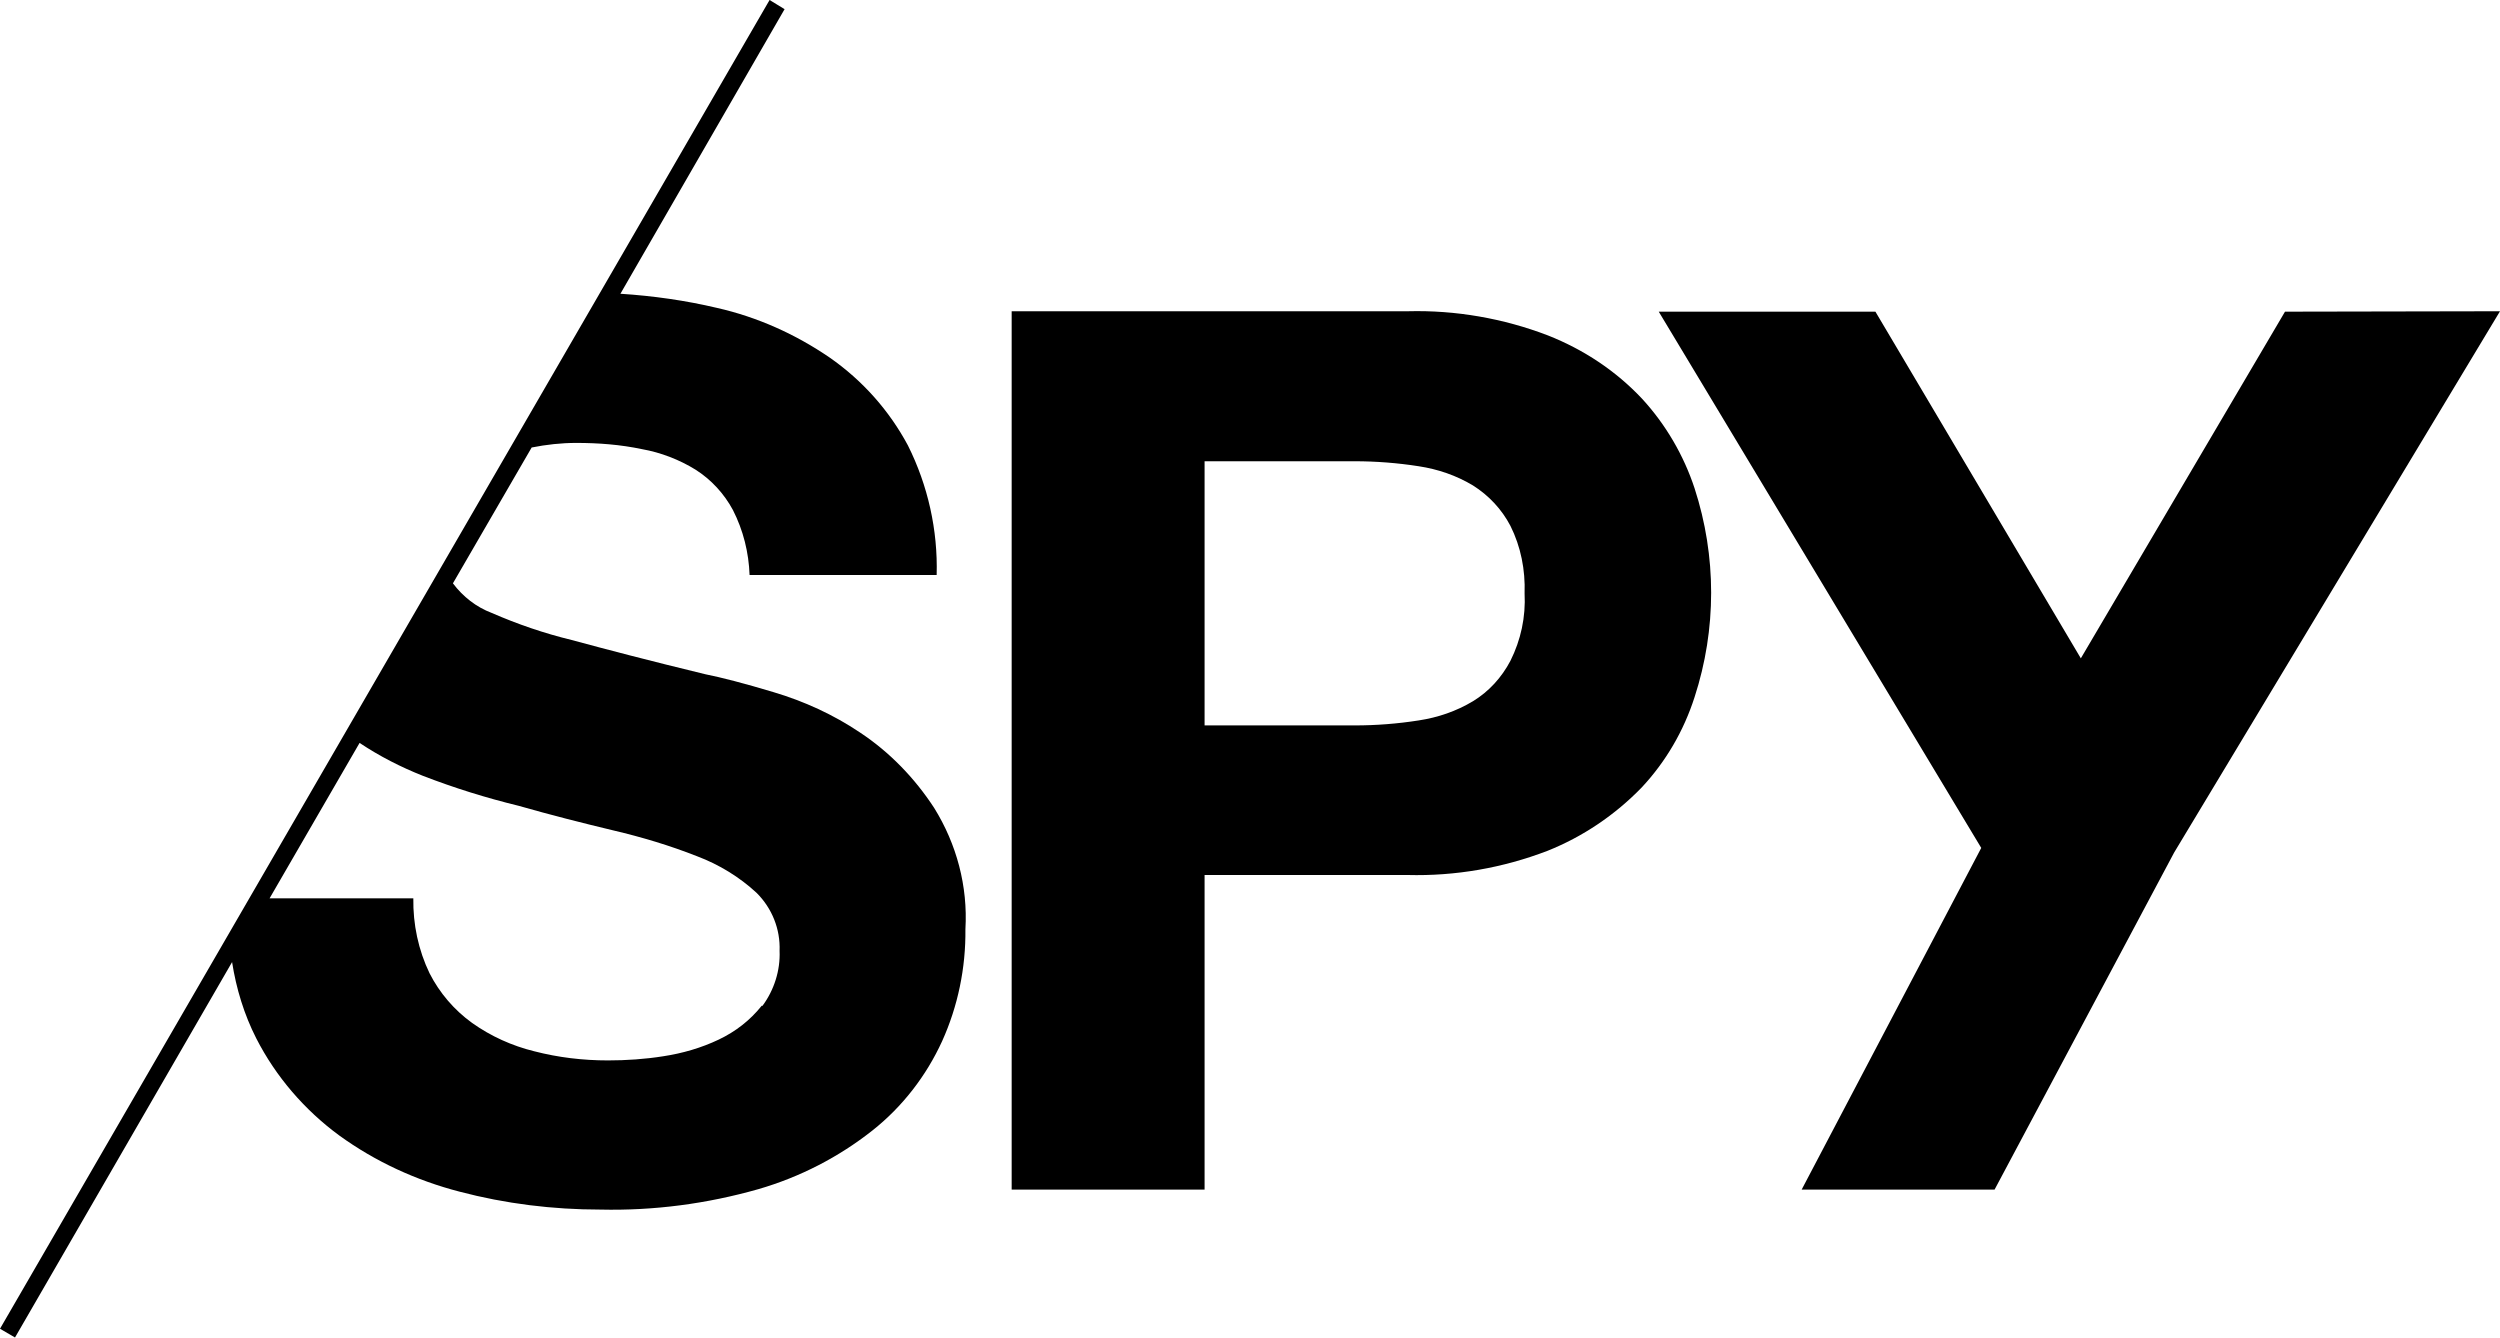
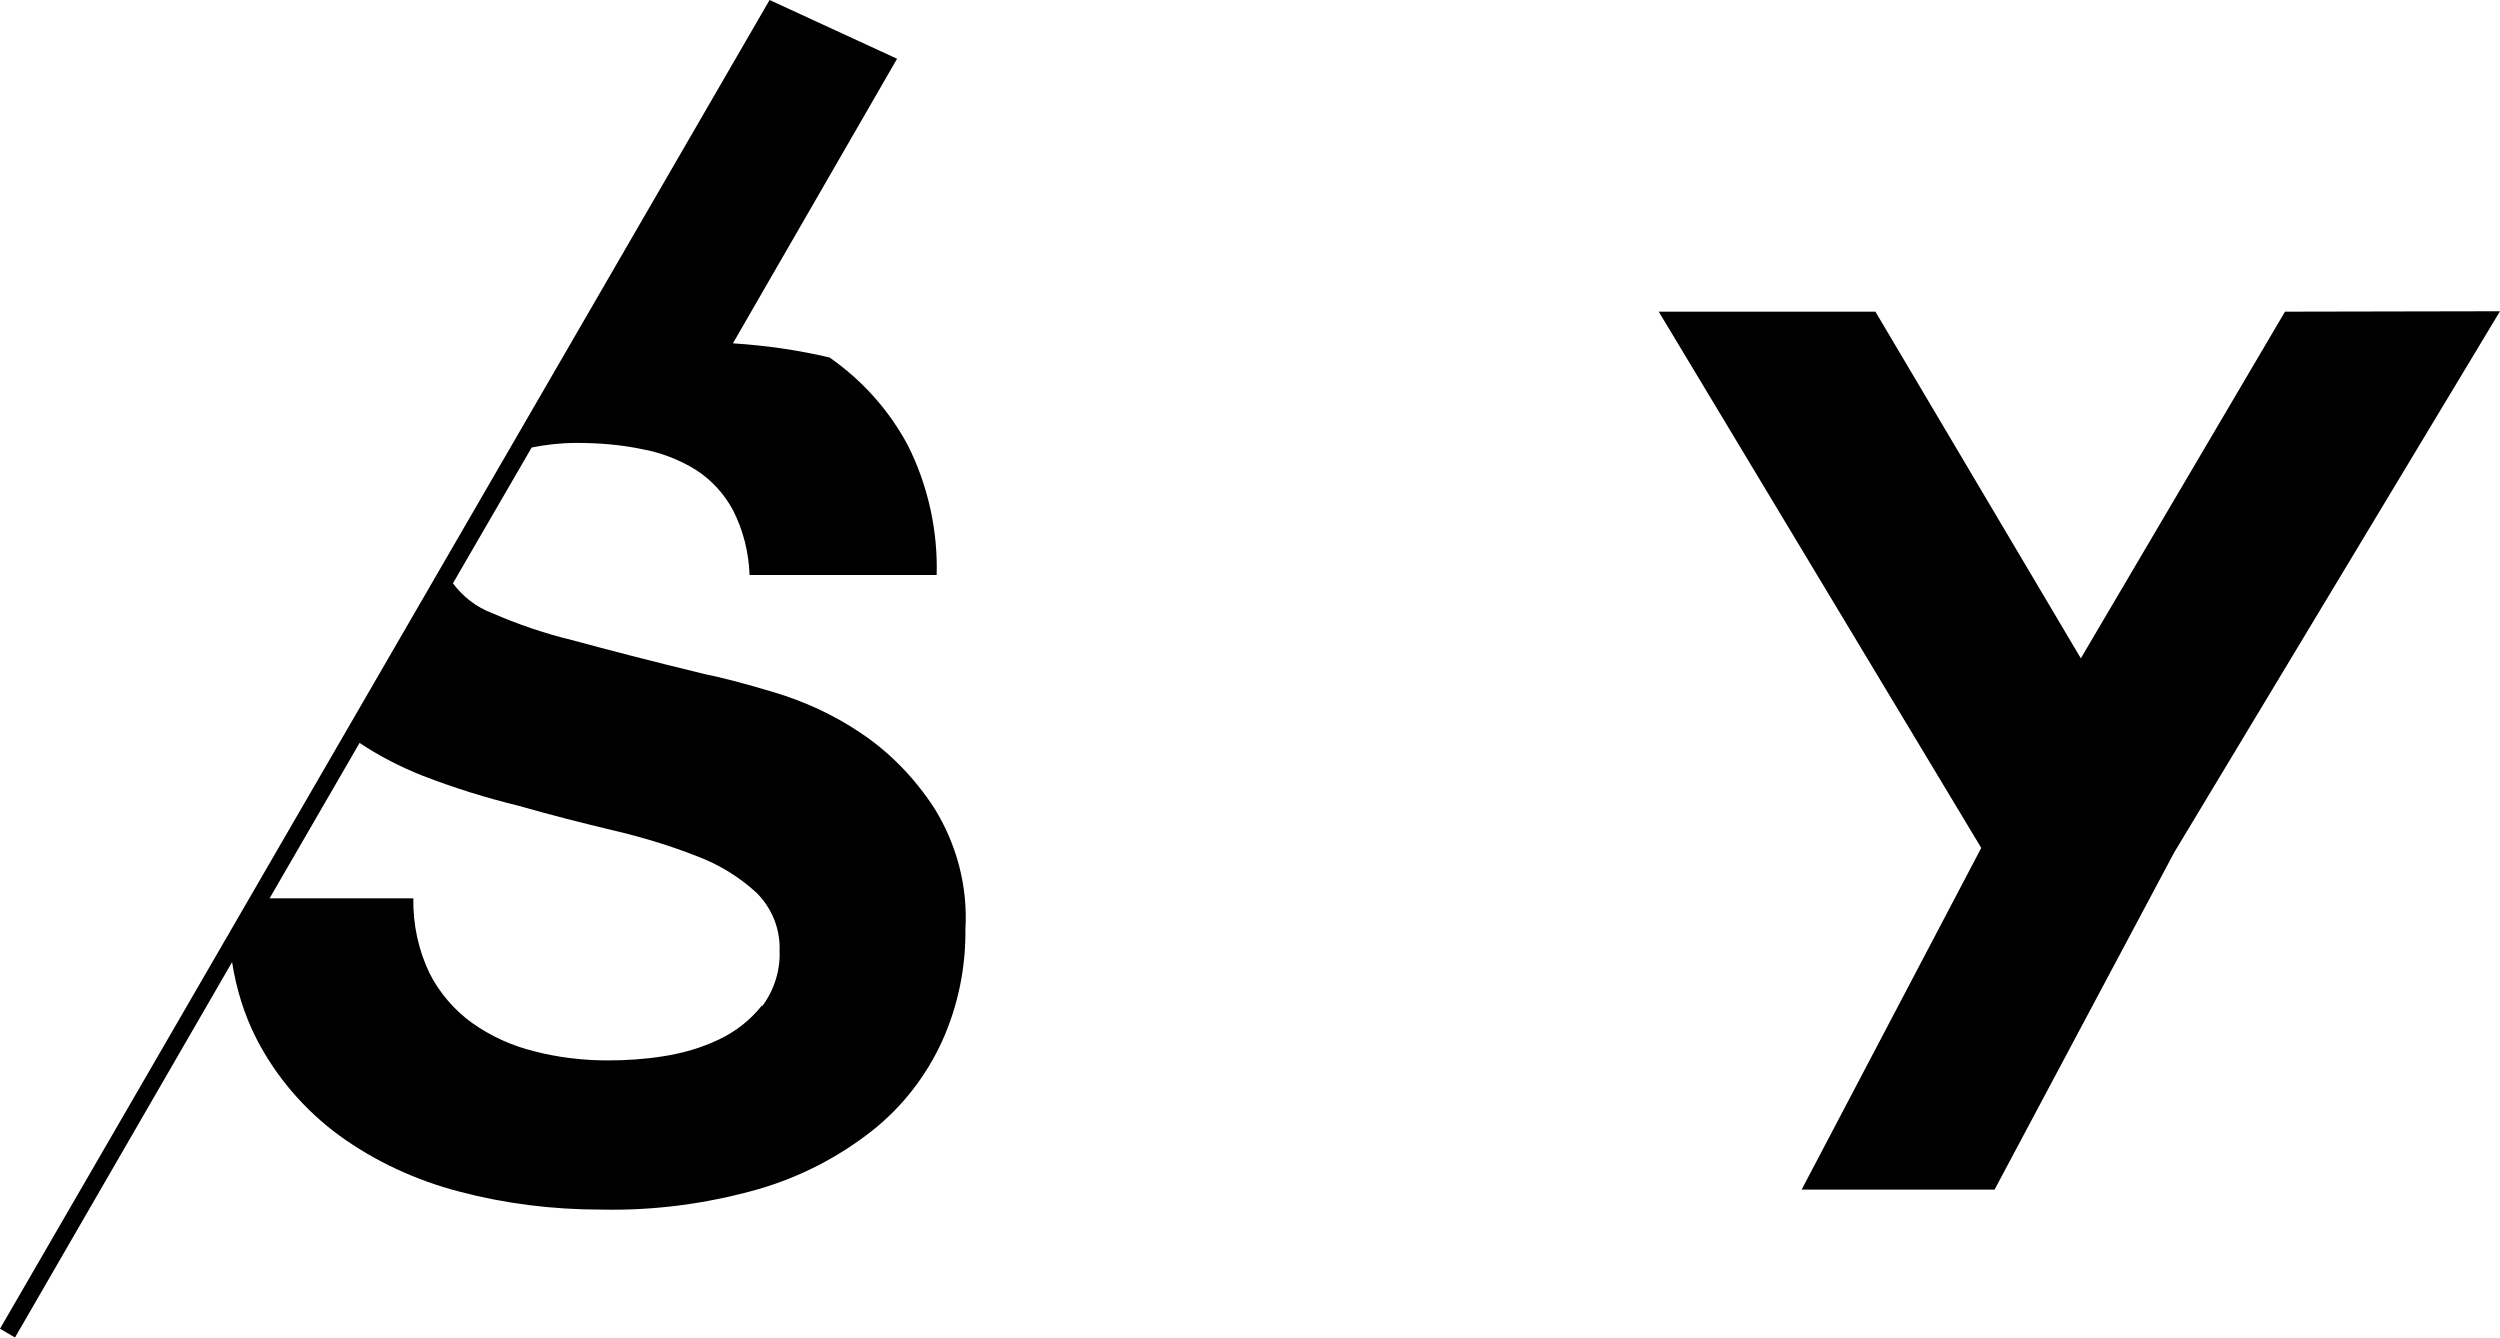
<svg xmlns="http://www.w3.org/2000/svg" version="1.1" id="layer" x="0px" y="0px" viewBox="0 0 600 321" style="enable-background:new 0 0 600 321;" xml:space="preserve">
  <g>
-     <path d="M394.1,95.7c-6.3-6.7-14-11.8-22.6-15.2c-10.7-4.1-22.2-6.1-33.6-5.8h-95.1v210.8h46.3V210h48.7 c11.5,0.3,22.9-1.7,33.6-5.8c8.5-3.4,16.2-8.6,22.6-15.2c5.8-6.2,10.1-13.6,12.7-21.7c5.3-16.3,5.3-33.8,0-50.1 C404.1,109.3,399.8,101.9,394.1,95.7z M362.5,158.6c-2.1,4-5.2,7.4-9,9.7c-4,2.4-8.4,3.9-13,4.6c-5.1,0.8-10.2,1.2-15.4,1.2h-36 v-63.4h36c5.1,0,10.3,0.4,15.4,1.2c4.6,0.7,9,2.2,13,4.6c3.8,2.4,6.9,5.7,9,9.7c2.5,5,3.6,10.6,3.4,16.2 C366.2,148.1,365,153.6,362.5,158.6z" />
-     <path d="M548.4,74.8l-49,83.2l-49.3-83.2h-52l77.4,128.7l-43.1,82h46.3l43.1-80.9L600,74.7L548.4,74.8L548.4,74.8z M224.2,193.9 c-4.7-7.2-10.7-13.4-17.8-18.1c-6.4-4.3-13.4-7.5-20.8-9.7c-7-2.1-12.4-3.5-16.4-4.3c-13.2-3.2-23.9-6-32-8.2 c-6.6-1.6-13-3.8-19.2-6.5c-3.7-1.4-6.9-3.9-9.3-7.1l18.9-32.6c3.5-0.7,7.1-1.1,10.7-1.1c5.3,0,10.6,0.4,15.8,1.5 c4.5,0.8,8.9,2.5,12.8,4.9c3.8,2.4,6.9,5.8,9,9.7c2.5,4.9,3.8,10.2,4,15.6h44.9c0.3-10.8-2.1-21.5-6.9-31.1 c-4.5-8.4-10.9-15.6-18.8-21.1c-8.2-5.6-17.3-9.7-27-11.9c-7.6-1.8-15.4-2.9-23.2-3.4l39.4-68.3L184.7,0L0,318.9l3.6,2.1l52.1-90.1 c1,6.4,2.9,12.6,5.8,18.3c4.7,9.2,11.6,17.2,19.9,23.3c8.7,6.3,18.5,10.8,28.9,13.5c11,2.9,22.4,4.3,33.8,4.3 c12.8,0.3,25.6-1.4,37.9-4.9c10-2.9,19.3-7.7,27.4-14.1c7.2-5.7,12.9-13.1,16.7-21.4c3.8-8.4,5.7-17.6,5.6-26.9 C232.3,212.7,229.6,202.6,224.2,193.9z M182.8,241.4c-2.8,3.5-6.3,6.2-10.3,8.1c-4.2,2-8.7,3.3-13.3,4c-4.4,0.7-8.9,1-13.3,1 c-6,0-11.9-0.7-17.7-2.2c-5.3-1.3-10.4-3.6-14.9-6.8c-4.3-3.1-7.8-7.2-10.2-11.9c-2.7-5.6-4-11.8-3.9-18H64.7l21.6-37.3 c4.8,3.2,9.9,5.8,15.2,7.9c7.5,2.9,15.2,5.3,23,7.2c7.7,2.2,15.2,4.1,22.7,5.9c6.8,1.6,13.5,3.6,20.1,6.2c5.3,2,10.2,5,14.3,8.8 c3.7,3.7,5.7,8.7,5.5,13.9c0.2,4.7-1.3,9.4-4.1,13.2L182.8,241.4L182.8,241.4z" />
+     <path d="M548.4,74.8l-49,83.2l-49.3-83.2h-52l77.4,128.7l-43.1,82h46.3l43.1-80.9L600,74.7L548.4,74.8L548.4,74.8z M224.2,193.9 c-4.7-7.2-10.7-13.4-17.8-18.1c-6.4-4.3-13.4-7.5-20.8-9.7c-7-2.1-12.4-3.5-16.4-4.3c-13.2-3.2-23.9-6-32-8.2 c-6.6-1.6-13-3.8-19.2-6.5c-3.7-1.4-6.9-3.9-9.3-7.1l18.9-32.6c3.5-0.7,7.1-1.1,10.7-1.1c5.3,0,10.6,0.4,15.8,1.5 c4.5,0.8,8.9,2.5,12.8,4.9c3.8,2.4,6.9,5.8,9,9.7c2.5,4.9,3.8,10.2,4,15.6h44.9c0.3-10.8-2.1-21.5-6.9-31.1 c-4.5-8.4-10.9-15.6-18.8-21.1c-7.6-1.8-15.4-2.9-23.2-3.4l39.4-68.3L184.7,0L0,318.9l3.6,2.1l52.1-90.1 c1,6.4,2.9,12.6,5.8,18.3c4.7,9.2,11.6,17.2,19.9,23.3c8.7,6.3,18.5,10.8,28.9,13.5c11,2.9,22.4,4.3,33.8,4.3 c12.8,0.3,25.6-1.4,37.9-4.9c10-2.9,19.3-7.7,27.4-14.1c7.2-5.7,12.9-13.1,16.7-21.4c3.8-8.4,5.7-17.6,5.6-26.9 C232.3,212.7,229.6,202.6,224.2,193.9z M182.8,241.4c-2.8,3.5-6.3,6.2-10.3,8.1c-4.2,2-8.7,3.3-13.3,4c-4.4,0.7-8.9,1-13.3,1 c-6,0-11.9-0.7-17.7-2.2c-5.3-1.3-10.4-3.6-14.9-6.8c-4.3-3.1-7.8-7.2-10.2-11.9c-2.7-5.6-4-11.8-3.9-18H64.7l21.6-37.3 c4.8,3.2,9.9,5.8,15.2,7.9c7.5,2.9,15.2,5.3,23,7.2c7.7,2.2,15.2,4.1,22.7,5.9c6.8,1.6,13.5,3.6,20.1,6.2c5.3,2,10.2,5,14.3,8.8 c3.7,3.7,5.7,8.7,5.5,13.9c0.2,4.7-1.3,9.4-4.1,13.2L182.8,241.4L182.8,241.4z" />
  </g>
</svg>